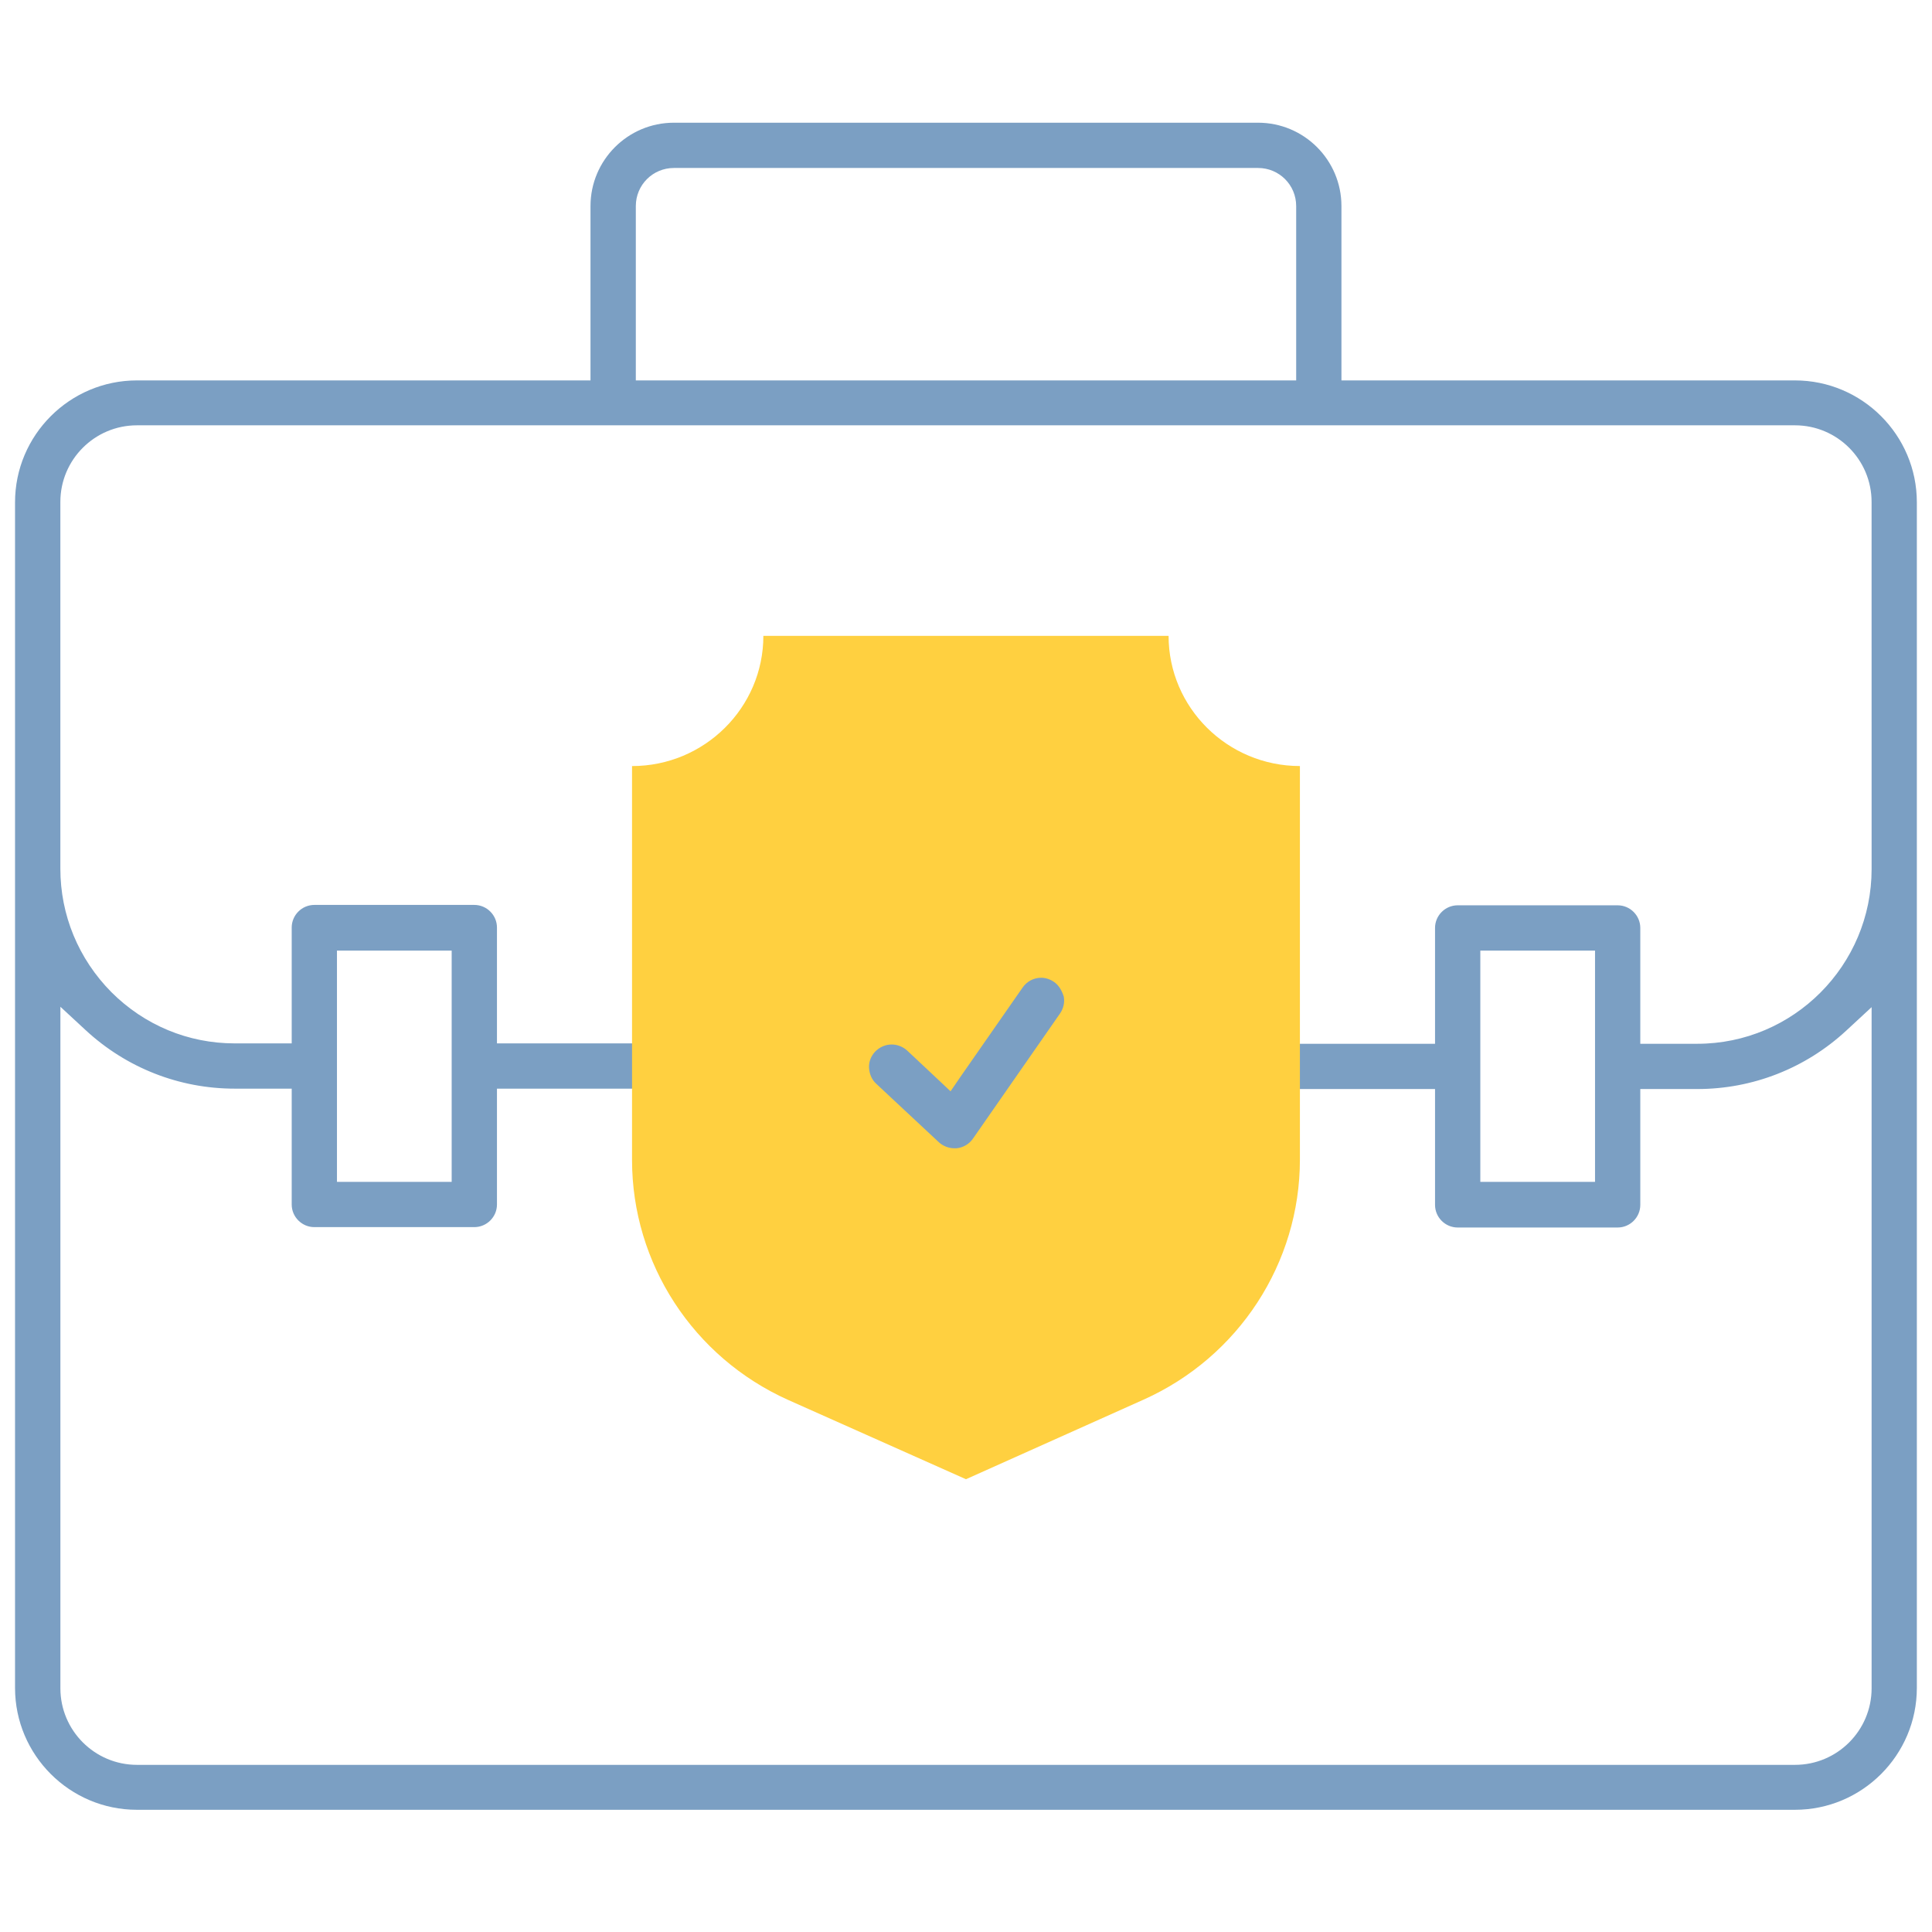
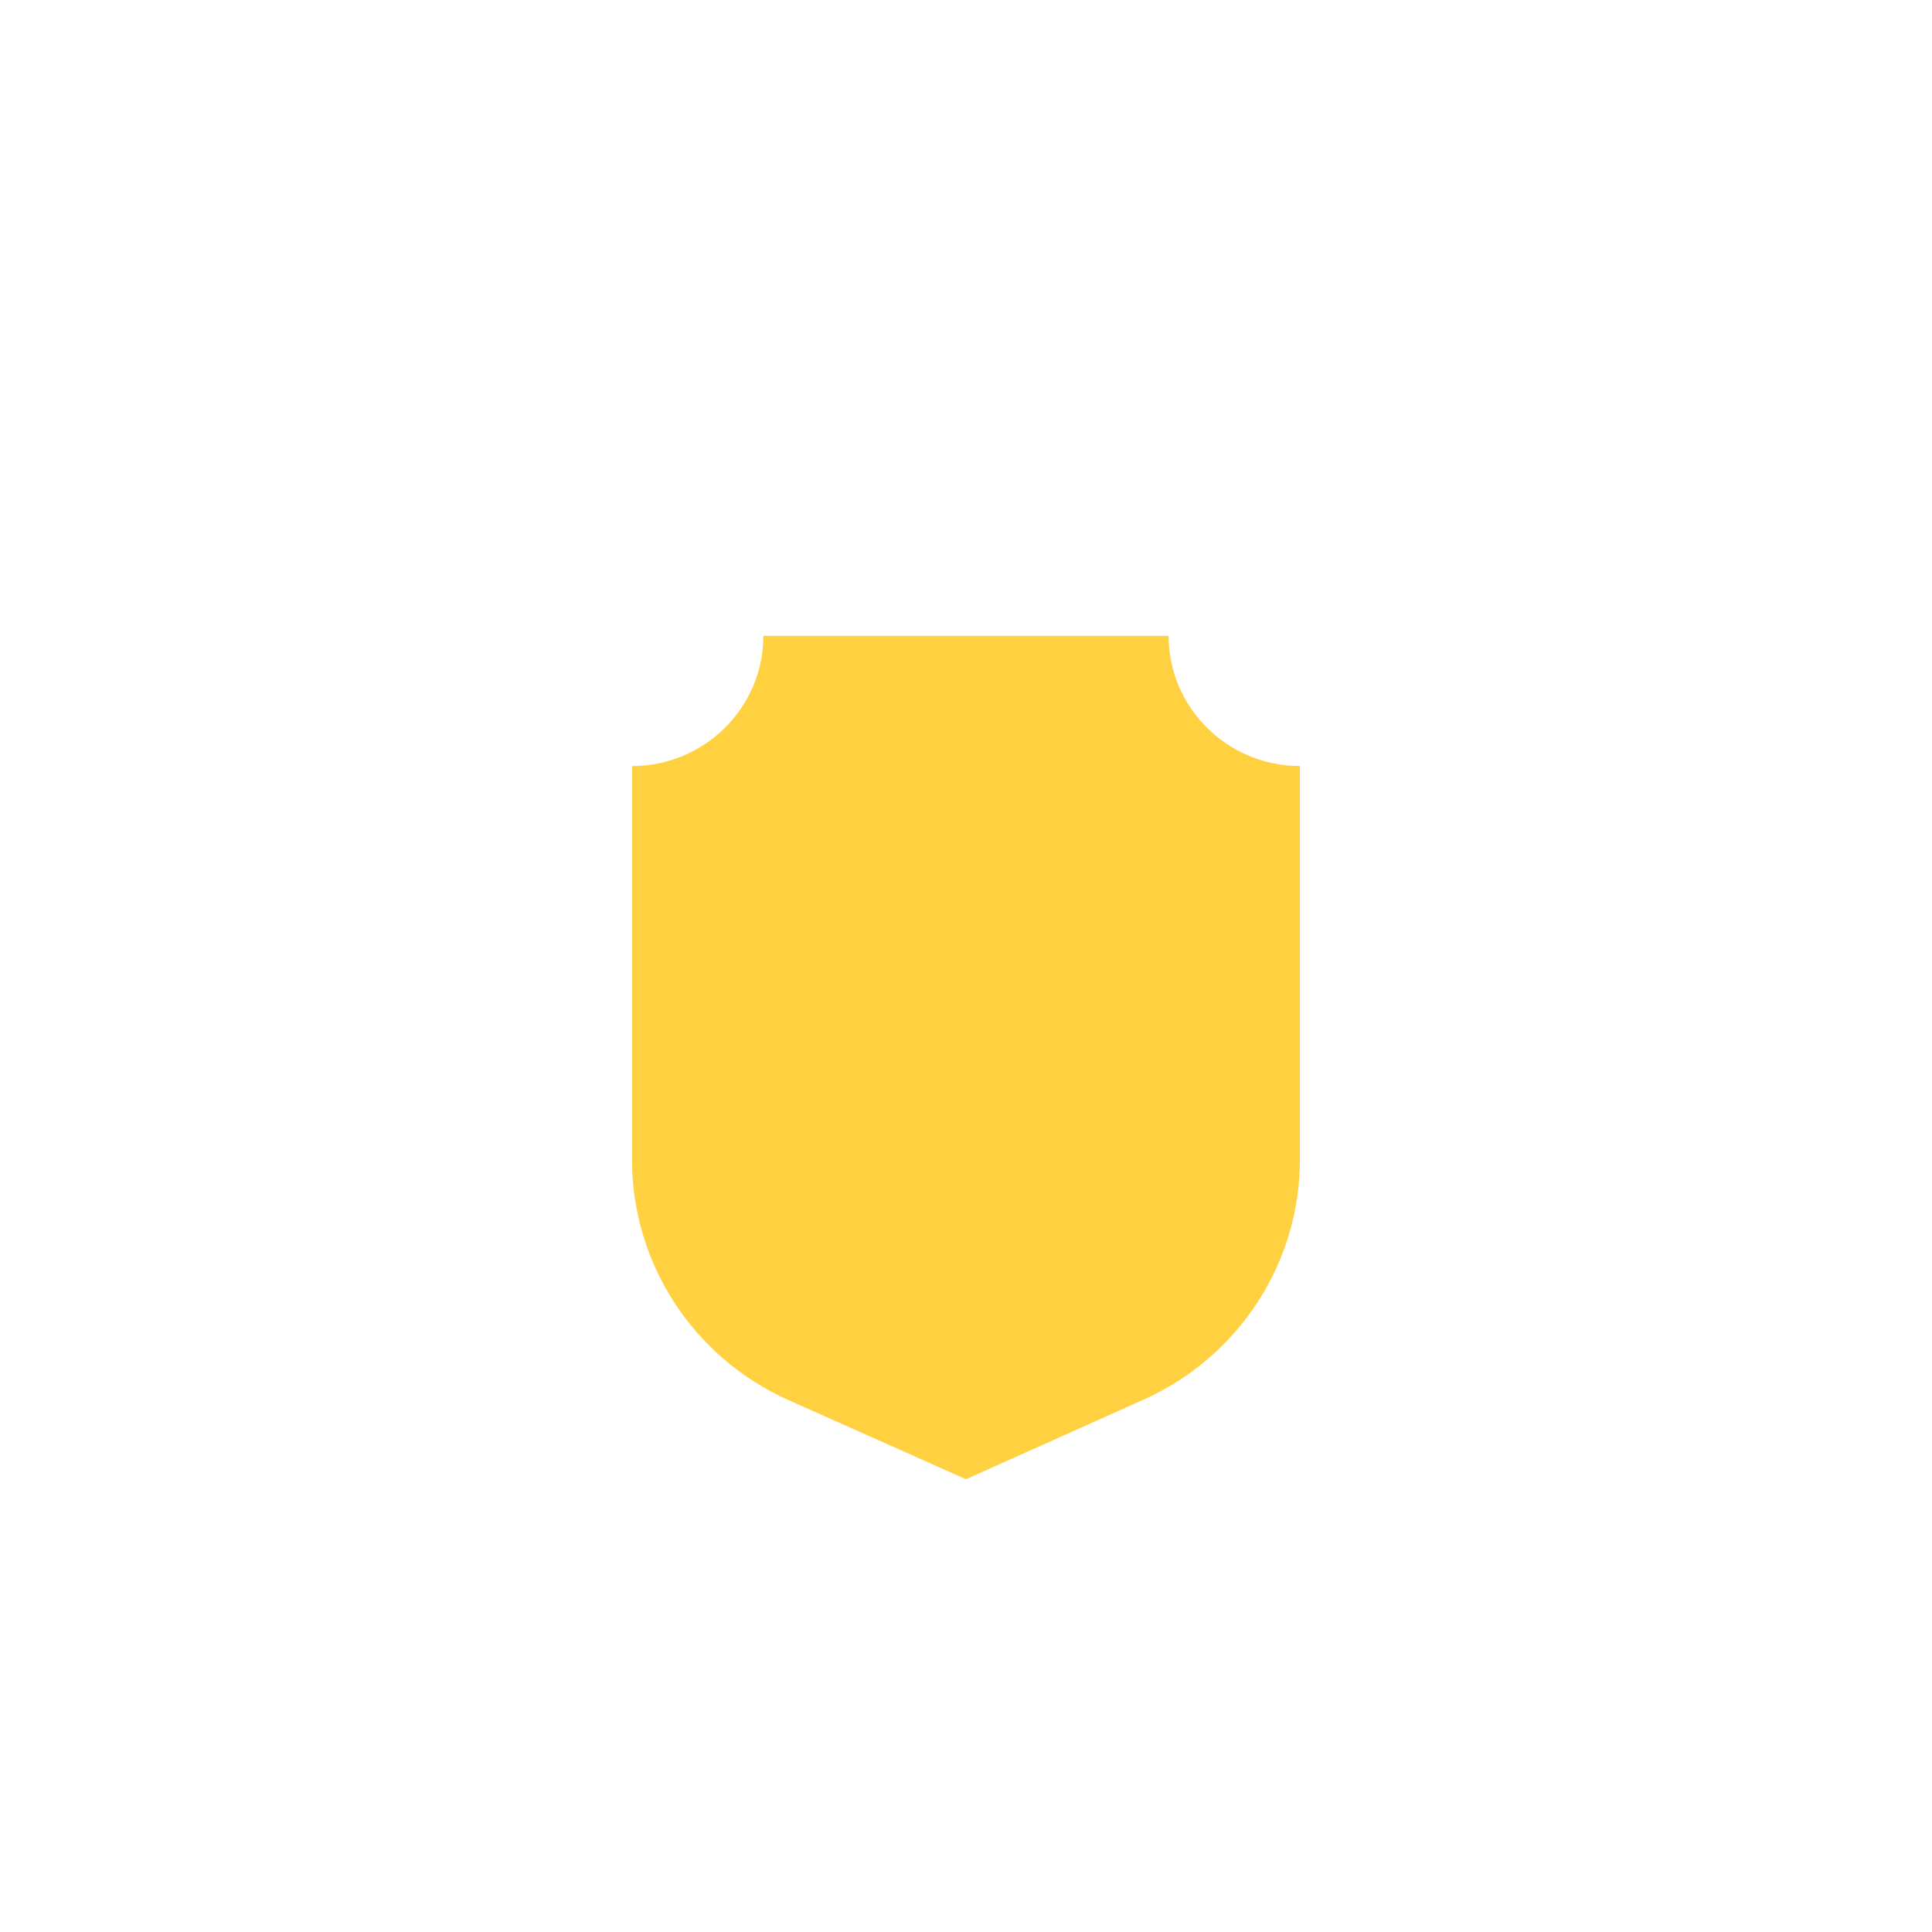
<svg xmlns="http://www.w3.org/2000/svg" fill="none" height="70" viewBox="0 0 70 70" width="70">
-   <path d="m65.037 13.783h-15.887-.547v-.547-5.769c0-1.668-1.353-3.021-3.022-3.021h-21.164c-1.668 0-3.022 1.354-3.022 3.021v5.769.547h-.547-15.887c-2.434 0-4.416 1.982-4.416 4.416v42.957c0 2.434 1.982 4.416 4.416 4.416h60.074c2.434 0 4.416-1.982 4.416-4.416v-42.957c0-2.434-1.982-4.416-4.416-4.416zm-42-.547v-5.769c0-.766.615-1.381 1.381-1.381h21.164c.766 0 1.381.615 1.381 1.381v5.769.547h-.547-22.832-.547zm44.775 18.252c0 3.486-2.83 6.33-6.316 6.33h-1.518-.547v-.547-3.65c0-.451-.369-.82-.82-.82h-5.797c-.451 0-.82.369-.82.82v3.65.547h-.547-5.674c-.451 0-.82.369-.82.82 0 .451.369.82.82.82h5.674.547v.547 3.65c0 .451.369.82.82.82h5.797c.451 0 .82-.369.82-.82v-3.65-.547h.547 1.518c2.01 0 3.924-.752 5.4-2.119l.916-.848v1.258 23.42c0 1.531-1.244 2.775-2.775 2.775h-60.074c-1.531 0-2.775-1.244-2.775-2.775v-23.434-1.258l.916.848c1.477 1.367 3.391 2.119 5.4 2.119h1.518.547v.547 3.65c0 .451.369.82.82.82h5.797c.451 0 .82-.369.82-.82v-3.65-.547h.547 5.688c.451 0 .82-.369.82-.82s-.369-.82-.82-.82h-5.688-.547v-.547-3.65c0-.451-.369-.82-.82-.82h-5.797c-.451 0-.82.369-.82.82v3.65.547h-.547-1.518c-1.682 0-3.268-.656-4.471-1.859-1.189-1.203-1.846-2.789-1.846-4.471v-13.289c0-1.531 1.244-2.775 2.775-2.775h60.074c1.531 0 2.775 1.244 2.775 2.775zm-10.021 2.953v.547 7.287.547h-.547-3.062-.547v-.547-7.287-.547h.547 3.062zm-45.582 8.381v-.547-7.287-.547h.547 3.062.547v.547 7.287.547h-.547-3.062z" fill="#7b9fc3" />
  <path d="m42.342 23.039h-14.684c0 2.598-2.133 4.717-4.758 4.717v14.273c0 3.746 2.215 7.15 5.66 8.695l6.439 2.871 6.439-2.885c3.445-1.545 5.66-4.949 5.66-8.695v-14.26c-2.625 0-4.758-2.119-4.758-4.717z" fill="#ffd040" />
-   <path d="m38.186 35.576c-.137-.096-.301-.15-.465-.15-.273 0-.519.137-.67.355l-2.256 3.24-.355.519-.465-.438-1.107-1.039c-.15-.137-.355-.219-.56-.219-.233 0-.438.096-.602.26-.15.164-.232.369-.219.588.014.219.096.424.26.574l2.269 2.119c.15.137.355.219.561.219h.082c.246-.027.451-.15.588-.342l3.158-4.539c.123-.178.178-.397.137-.615-.068-.219-.178-.41-.355-.533z" fill="#7b9fc3" />
</svg>